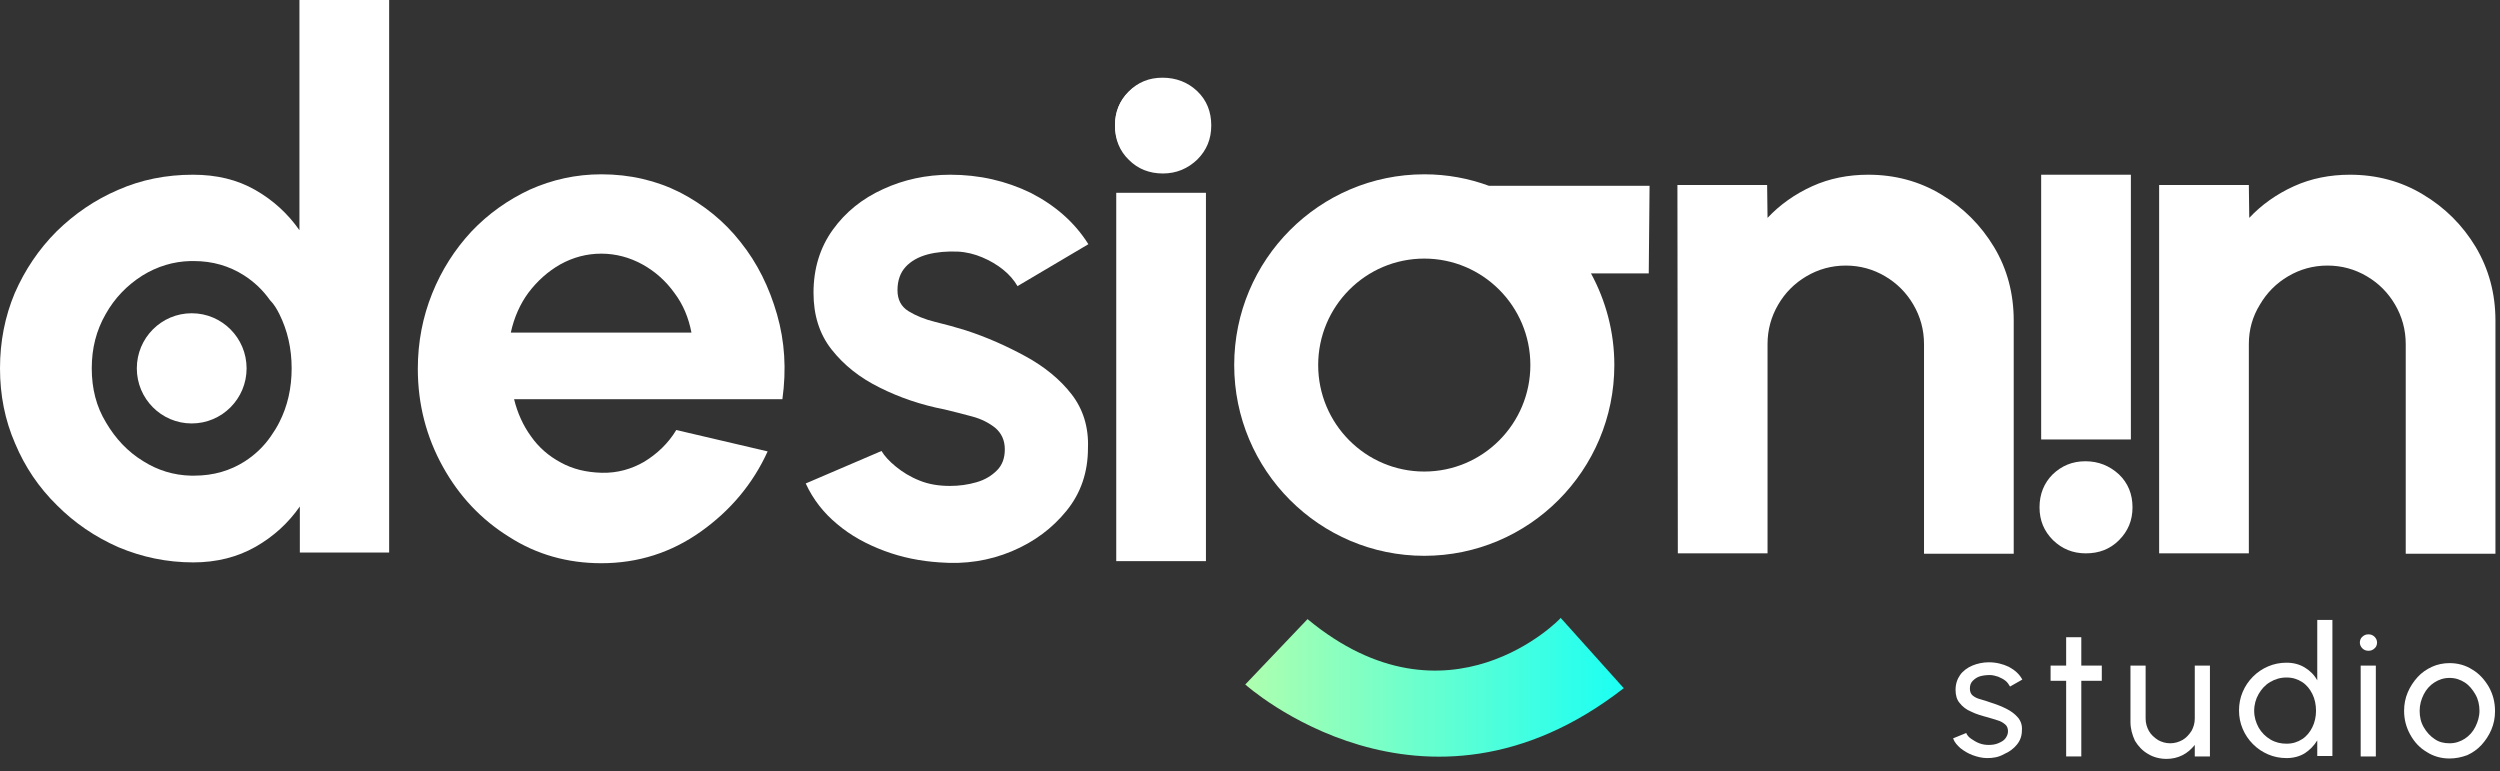
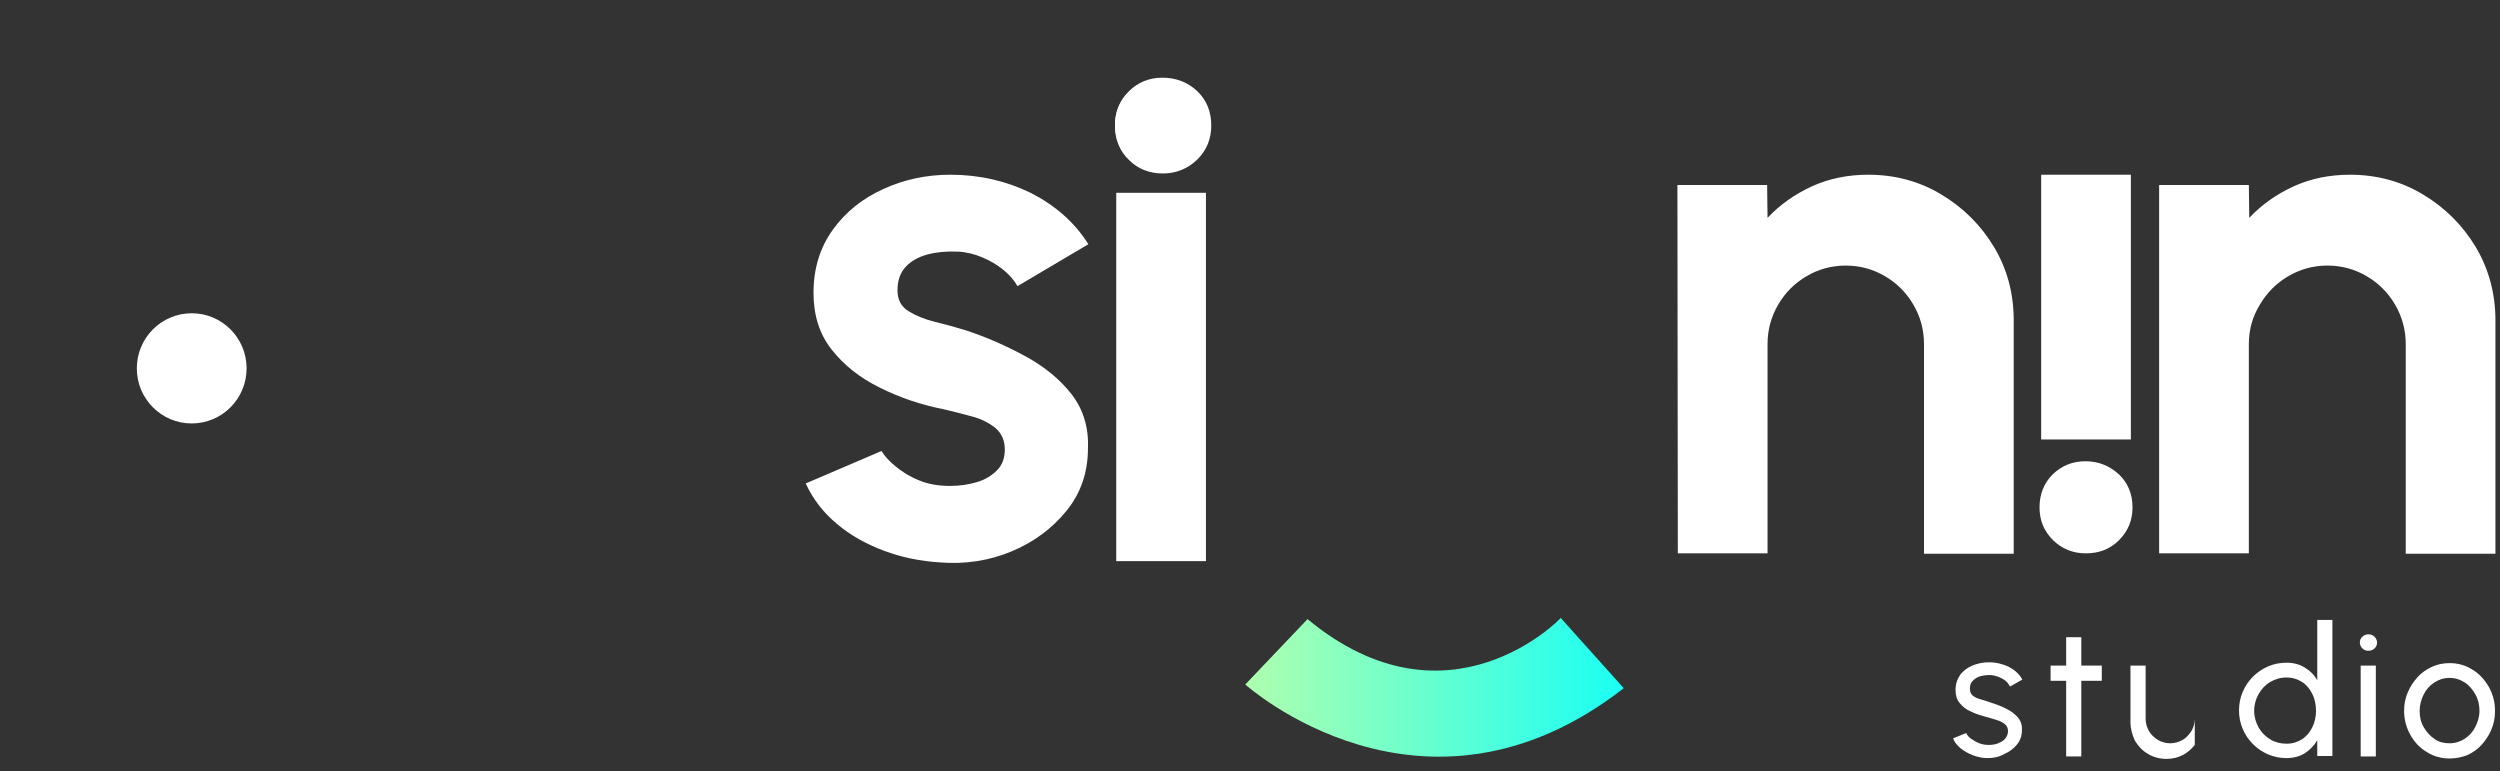
<svg xmlns="http://www.w3.org/2000/svg" width="188" height="58" viewBox="0 0 188 58" fill="none">
  <rect x="0" y="0" width="188" height="58" fill="#333333" stroke="none" />
-   <path d="M45.22 42.354C42.694 42.354 40.353 41.705 38.289 40.375C36.195 39.077 34.531 37.315 33.299 35.089C32.067 32.863 31.42 30.421 31.42 27.731C31.42 25.721 31.79 23.836 32.498 22.073C33.207 20.311 34.193 18.765 35.456 17.405C36.718 16.076 38.197 15.025 39.86 14.252C41.524 13.51 43.31 13.108 45.22 13.108C47.377 13.108 49.348 13.572 51.135 14.468C52.921 15.396 54.461 16.632 55.694 18.209C56.957 19.786 57.85 21.61 58.435 23.65C59.02 25.691 59.144 27.793 58.836 30.019H38.659C38.906 31.039 39.337 31.997 39.922 32.801C40.507 33.636 41.247 34.285 42.171 34.78C43.064 35.274 44.081 35.522 45.251 35.553C46.422 35.583 47.5 35.274 48.455 34.718C49.41 34.13 50.241 33.358 50.857 32.337L57.727 33.945C56.618 36.387 54.923 38.397 52.706 39.973C50.488 41.55 47.993 42.354 45.22 42.354ZM38.413 25.01H51.997C51.782 23.898 51.381 22.908 50.703 22.012C50.056 21.115 49.256 20.404 48.301 19.878C47.346 19.353 46.298 19.075 45.22 19.075C44.111 19.075 43.095 19.353 42.14 19.878C41.216 20.404 40.415 21.115 39.737 22.012C39.121 22.846 38.659 23.866 38.413 25.01Z" fill="white" />
  <path d="M70.664 42.292C69.216 42.199 67.83 41.921 66.505 41.426C65.181 40.932 63.98 40.282 62.963 39.417C61.946 38.582 61.145 37.562 60.591 36.356L66.29 33.914C66.505 34.285 66.875 34.687 67.368 35.089C67.861 35.491 68.446 35.862 69.154 36.14C69.832 36.418 70.602 36.542 71.434 36.542C72.142 36.542 72.789 36.449 73.436 36.264C74.083 36.078 74.576 35.769 74.977 35.367C75.377 34.965 75.562 34.44 75.562 33.79C75.562 33.11 75.315 32.585 74.853 32.183C74.391 31.812 73.806 31.503 73.097 31.317C72.389 31.132 71.711 30.946 71.034 30.791C69.278 30.451 67.645 29.895 66.167 29.153C64.657 28.411 63.456 27.453 62.532 26.278C61.608 25.103 61.176 23.681 61.176 22.012C61.176 20.188 61.669 18.611 62.624 17.282C63.579 15.952 64.842 14.932 66.413 14.221C67.953 13.51 69.647 13.139 71.465 13.139C73.652 13.139 75.654 13.603 77.502 14.499C79.32 15.427 80.798 16.694 81.846 18.364L76.517 21.517C76.27 21.084 75.901 20.651 75.439 20.28C74.977 19.909 74.453 19.6 73.868 19.353C73.282 19.106 72.666 18.951 72.019 18.92C71.188 18.889 70.448 18.951 69.74 19.137C69.062 19.322 68.508 19.631 68.107 20.064C67.707 20.497 67.491 21.084 67.491 21.826C67.491 22.537 67.768 23.063 68.323 23.403C68.877 23.743 69.555 24.021 70.325 24.207C71.095 24.392 71.865 24.608 72.574 24.825C74.206 25.35 75.716 26.031 77.133 26.803C78.55 27.576 79.72 28.535 80.583 29.648C81.445 30.761 81.876 32.121 81.815 33.697C81.815 35.491 81.291 37.067 80.213 38.397C79.135 39.726 77.78 40.746 76.085 41.457C74.391 42.168 72.574 42.447 70.664 42.292Z" fill="white" />
  <path d="M87.391 12.861C86.405 12.861 85.573 12.521 84.865 11.871C84.187 11.222 83.848 10.387 83.848 9.398C83.848 8.409 84.187 7.605 84.865 6.925C85.542 6.245 86.374 5.936 87.36 5.936C88.346 5.936 89.146 6.276 89.824 6.925C90.502 7.605 90.841 8.409 90.841 9.398C90.841 10.387 90.502 11.222 89.855 11.871C89.177 12.521 88.346 12.861 87.391 12.861ZM83.941 14.499H90.687V42.199H83.941V14.499Z" fill="white" />
  <path d="M156.822 34.687C157.808 34.687 158.64 35.027 159.348 35.676C160.026 36.325 160.365 37.16 160.365 38.149C160.365 39.139 160.026 39.943 159.348 40.623C158.67 41.303 157.839 41.612 156.853 41.612C155.867 41.612 155.066 41.272 154.389 40.623C153.711 39.943 153.372 39.139 153.372 38.149C153.372 37.16 153.711 36.325 154.358 35.676C155.035 35.027 155.836 34.687 156.822 34.687Z" fill="white" />
  <path d="M160.242 13.139H153.496V33.048H160.242V13.139Z" fill="white" />
  <path d="M87.421 5.843C88.438 5.843 89.331 6.183 90.04 6.863C90.748 7.543 91.087 8.409 91.087 9.429C91.087 10.449 90.748 11.284 90.04 11.995C89.331 12.675 88.469 13.046 87.452 13.046C86.436 13.046 85.573 12.706 84.895 12.026C84.187 11.346 83.848 10.48 83.848 9.46C83.848 8.44 84.187 7.574 84.865 6.894C85.573 6.183 86.405 5.843 87.421 5.843Z" fill="white" />
  <path d="M151.432 24.114V41.643H144.686V25.876C144.686 24.794 144.409 23.805 143.885 22.908C143.361 22.012 142.653 21.3 141.759 20.775C140.866 20.249 139.88 19.971 138.802 19.971C137.724 19.971 136.738 20.249 135.845 20.775C134.952 21.3 134.243 22.012 133.72 22.908C133.196 23.805 132.919 24.794 132.919 25.876V41.612H126.173L126.142 13.912H132.888L132.919 16.385C133.843 15.396 134.983 14.592 136.276 14.005C137.57 13.417 138.987 13.139 140.496 13.139C142.499 13.139 144.347 13.634 145.98 14.623C147.643 15.612 148.967 16.942 149.953 18.58C150.939 20.218 151.432 22.073 151.432 24.114Z" fill="white" />
  <path d="M187.657 24.114V41.643H180.911V25.876C180.911 24.794 180.634 23.805 180.11 22.908C179.586 22.012 178.878 21.3 177.984 20.775C177.091 20.249 176.105 19.971 175.027 19.971C173.949 19.971 172.963 20.249 172.07 20.775C171.177 21.3 170.468 22.012 169.945 22.908C169.39 23.805 169.113 24.794 169.113 25.876V41.612H162.367V13.912H169.113L169.144 16.385C170.068 15.396 171.208 14.592 172.501 14.005C173.795 13.417 175.212 13.139 176.722 13.139C178.724 13.139 180.572 13.634 182.205 14.623C183.868 15.612 185.193 16.942 186.178 18.58C187.164 20.249 187.657 22.073 187.657 24.114Z" fill="white" />
  <path d="M98.326 46.558L93.644 51.474C93.644 51.474 107.012 63.5 122.106 51.752L117.363 46.466C117.393 46.497 108.891 55.307 98.326 46.558Z" fill="url(#paint0_linear_10_87)" />
-   <path d="M124.047 13.974H112.034H111.972C110.463 13.417 108.83 13.108 107.105 13.108C99.219 13.108 92.812 19.538 92.812 27.453C92.812 35.367 99.219 41.797 107.105 41.797C114.991 41.797 121.398 35.367 121.398 27.453C121.398 24.949 120.751 22.599 119.642 20.559H123.986L124.047 13.974ZM107.105 35.46C102.7 35.46 99.127 31.874 99.127 27.453C99.127 23.032 102.7 19.446 107.105 19.446C111.51 19.446 115.083 23.032 115.083 27.453C115.083 31.874 111.51 35.46 107.105 35.46Z" fill="white" />
-   <path d="M22.518 0V17.312C21.655 16.076 20.546 15.056 19.191 14.283C17.835 13.51 16.295 13.139 14.509 13.139C12.506 13.139 10.627 13.51 8.872 14.283C7.146 15.025 5.606 16.076 4.251 17.405C2.926 18.735 1.879 20.28 1.109 22.043C0.37 23.805 0 25.691 0 27.7C0 29.709 0.37 31.595 1.14 33.358C1.879 35.12 2.926 36.666 4.282 37.995C5.606 39.324 7.146 40.375 8.902 41.148C10.658 41.89 12.537 42.292 14.539 42.292C16.295 42.292 17.866 41.89 19.222 41.117C20.577 40.344 21.686 39.324 22.548 38.088V41.55H29.264V0H22.518ZM18.421 34.687C17.312 35.398 16.049 35.769 14.601 35.769C14.509 35.769 14.447 35.769 14.355 35.769C13.061 35.738 11.86 35.367 10.781 34.687C9.611 33.976 8.687 32.987 7.978 31.781C7.239 30.575 6.9 29.215 6.9 27.7C6.9 26.185 7.239 24.856 7.947 23.619C8.625 22.413 9.549 21.455 10.72 20.713C11.829 20.033 13.03 19.662 14.324 19.631C14.416 19.631 14.509 19.631 14.57 19.631C15.987 19.631 17.25 20.002 18.359 20.713C19.129 21.208 19.776 21.826 20.3 22.568C20.608 22.877 20.823 23.248 21.008 23.619C21.624 24.856 21.932 26.216 21.932 27.7C21.932 29.184 21.624 30.544 21.008 31.75C20.823 32.121 20.608 32.461 20.392 32.77C19.869 33.543 19.191 34.192 18.421 34.687Z" fill="white" />
  <path d="M18.544 27.7C18.544 29.988 16.696 31.843 14.416 31.843C12.137 31.843 10.289 29.988 10.289 27.7C10.289 25.412 12.137 23.557 14.416 23.557C16.696 23.557 18.544 25.412 18.544 27.7Z" fill="white" />
  <path d="M149.43 57.008C149.06 57.008 148.69 56.915 148.352 56.791C148.013 56.668 147.705 56.482 147.428 56.266C147.181 56.049 146.965 55.802 146.873 55.524L147.859 55.122C147.92 55.276 148.044 55.431 148.228 55.555C148.413 55.678 148.598 55.802 148.844 55.895C149.091 55.987 149.307 56.018 149.553 56.018C149.799 56.018 150.046 55.987 150.261 55.895C150.477 55.802 150.662 55.709 150.785 55.555C150.908 55.4 151.001 55.215 151.001 54.998C151.001 54.782 150.939 54.596 150.785 54.473C150.631 54.349 150.446 54.225 150.2 54.163C149.984 54.102 149.738 54.009 149.491 53.947C149.029 53.823 148.598 53.7 148.228 53.514C147.859 53.36 147.582 53.143 147.366 52.865C147.15 52.618 147.058 52.278 147.058 51.876C147.058 51.443 147.181 51.072 147.397 50.763C147.612 50.454 147.951 50.206 148.321 50.052C148.69 49.897 149.122 49.804 149.553 49.804C150.107 49.804 150.6 49.928 151.062 50.144C151.524 50.392 151.863 50.701 152.079 51.103L151.155 51.628C151.062 51.474 150.97 51.319 150.816 51.196C150.662 51.072 150.477 50.979 150.261 50.886C150.046 50.825 149.861 50.763 149.645 50.763C149.368 50.763 149.122 50.794 148.906 50.855C148.69 50.917 148.506 51.041 148.352 51.196C148.198 51.35 148.136 51.536 148.136 51.783C148.136 51.999 148.198 52.185 148.352 52.309C148.506 52.432 148.69 52.525 148.937 52.587C149.183 52.649 149.43 52.741 149.707 52.834C150.107 52.958 150.508 53.112 150.878 53.298C151.247 53.483 151.524 53.7 151.74 53.947C151.956 54.194 152.079 54.534 152.048 54.905C152.048 55.338 151.925 55.678 151.678 55.987C151.432 56.297 151.093 56.544 150.724 56.699C150.292 56.946 149.892 57.008 149.43 57.008Z" fill="white" />
  <path d="M158.055 51.196H156.514V56.884H155.375V51.196H154.204V50.052H155.375V47.919H156.514V50.052H158.055V51.196Z" fill="white" />
-   <path d="M160.211 54.287V50.052H161.351V54.04C161.351 54.38 161.443 54.689 161.597 54.967C161.751 55.245 161.998 55.462 162.275 55.647C162.552 55.802 162.86 55.895 163.199 55.895C163.538 55.895 163.846 55.802 164.123 55.647C164.4 55.493 164.616 55.245 164.801 54.967C164.955 54.689 165.047 54.38 165.047 54.04V50.052H166.187V56.884H165.047V56.018C164.801 56.328 164.493 56.606 164.123 56.791C163.753 56.977 163.353 57.069 162.922 57.069C162.429 57.069 161.936 56.946 161.536 56.699C161.104 56.451 160.796 56.111 160.55 55.709C160.334 55.245 160.211 54.782 160.211 54.287Z" fill="white" />
+   <path d="M160.211 54.287V50.052H161.351V54.04C161.351 54.38 161.443 54.689 161.597 54.967C161.751 55.245 161.998 55.462 162.275 55.647C162.552 55.802 162.86 55.895 163.199 55.895C163.538 55.895 163.846 55.802 164.123 55.647C164.4 55.493 164.616 55.245 164.801 54.967C164.955 54.689 165.047 54.38 165.047 54.04V50.052V56.884H165.047V56.018C164.801 56.328 164.493 56.606 164.123 56.791C163.753 56.977 163.353 57.069 162.922 57.069C162.429 57.069 161.936 56.946 161.536 56.699C161.104 56.451 160.796 56.111 160.55 55.709C160.334 55.245 160.211 54.782 160.211 54.287Z" fill="white" />
  <path d="M174.258 46.62H175.397V56.853H174.258V55.678C174.011 56.08 173.703 56.389 173.333 56.637C172.933 56.884 172.471 57.008 171.947 57.008C171.454 57.008 170.992 56.915 170.561 56.73C170.13 56.544 169.76 56.297 169.421 55.957C169.083 55.617 168.836 55.245 168.651 54.813C168.466 54.38 168.374 53.916 168.374 53.422C168.374 52.927 168.466 52.463 168.651 52.03C168.836 51.597 169.083 51.227 169.421 50.886C169.76 50.546 170.13 50.299 170.561 50.114C170.992 49.928 171.454 49.835 171.947 49.835C172.471 49.835 172.933 49.959 173.333 50.206C173.734 50.454 174.042 50.763 174.258 51.165V46.62ZM171.947 55.926C172.409 55.926 172.779 55.802 173.118 55.586C173.457 55.369 173.703 55.06 173.888 54.689C174.073 54.318 174.165 53.885 174.165 53.452C174.165 52.989 174.073 52.556 173.888 52.185C173.703 51.814 173.457 51.505 173.118 51.288C172.779 51.072 172.409 50.948 171.947 50.948C171.485 50.948 171.085 51.072 170.715 51.288C170.345 51.505 170.068 51.814 169.853 52.185C169.637 52.556 169.514 52.989 169.514 53.452C169.514 53.916 169.637 54.318 169.853 54.72C170.068 55.091 170.376 55.4 170.746 55.617C171.116 55.833 171.516 55.926 171.947 55.926Z" fill="white" />
  <path d="M178.108 48.939C177.923 48.939 177.769 48.877 177.646 48.753C177.523 48.63 177.461 48.475 177.461 48.321C177.461 48.166 177.523 47.98 177.646 47.888C177.769 47.764 177.923 47.702 178.108 47.702C178.293 47.702 178.447 47.764 178.57 47.888C178.693 48.011 178.755 48.166 178.755 48.321C178.755 48.475 178.693 48.661 178.57 48.753C178.447 48.877 178.293 48.939 178.108 48.939ZM177.523 50.052H178.663V56.884H177.523V50.052Z" fill="white" />
  <path d="M184.207 57.039C183.591 57.039 183.005 56.884 182.482 56.544C181.958 56.235 181.558 55.802 181.25 55.245C180.942 54.689 180.788 54.102 180.788 53.452C180.788 52.958 180.88 52.494 181.065 52.061C181.25 51.628 181.496 51.258 181.804 50.917C182.112 50.577 182.482 50.33 182.882 50.145C183.283 49.959 183.745 49.866 184.207 49.866C184.823 49.866 185.408 50.021 185.932 50.361C186.456 50.67 186.856 51.134 187.164 51.659C187.472 52.216 187.626 52.803 187.626 53.483C187.626 53.978 187.534 54.442 187.349 54.874C187.164 55.307 186.918 55.678 186.61 56.018C186.301 56.358 185.932 56.606 185.531 56.791C185.1 56.946 184.669 57.039 184.207 57.039ZM184.207 55.895C184.638 55.895 185.008 55.771 185.347 55.555C185.685 55.338 185.963 55.029 186.147 54.658C186.332 54.287 186.456 53.885 186.456 53.452C186.456 53.02 186.363 52.587 186.147 52.216C185.932 51.845 185.685 51.536 185.347 51.319C185.008 51.103 184.638 50.979 184.207 50.979C183.776 50.979 183.406 51.103 183.067 51.319C182.728 51.536 182.451 51.845 182.266 52.216C182.081 52.587 181.958 52.989 181.958 53.452C181.958 53.916 182.051 54.318 182.266 54.689C182.482 55.06 182.759 55.369 183.098 55.586C183.406 55.802 183.776 55.895 184.207 55.895Z" fill="white" />
  <defs>
    <linearGradient id="paint0_linear_10_87" x1="122.106" y1="51.684" x2="93.644" y2="51.684" gradientUnits="userSpaceOnUse">
      <stop stop-color="#1BFFF3" />
      <stop offset="1" stop-color="#AEFFAE" />
    </linearGradient>
  </defs>
</svg>